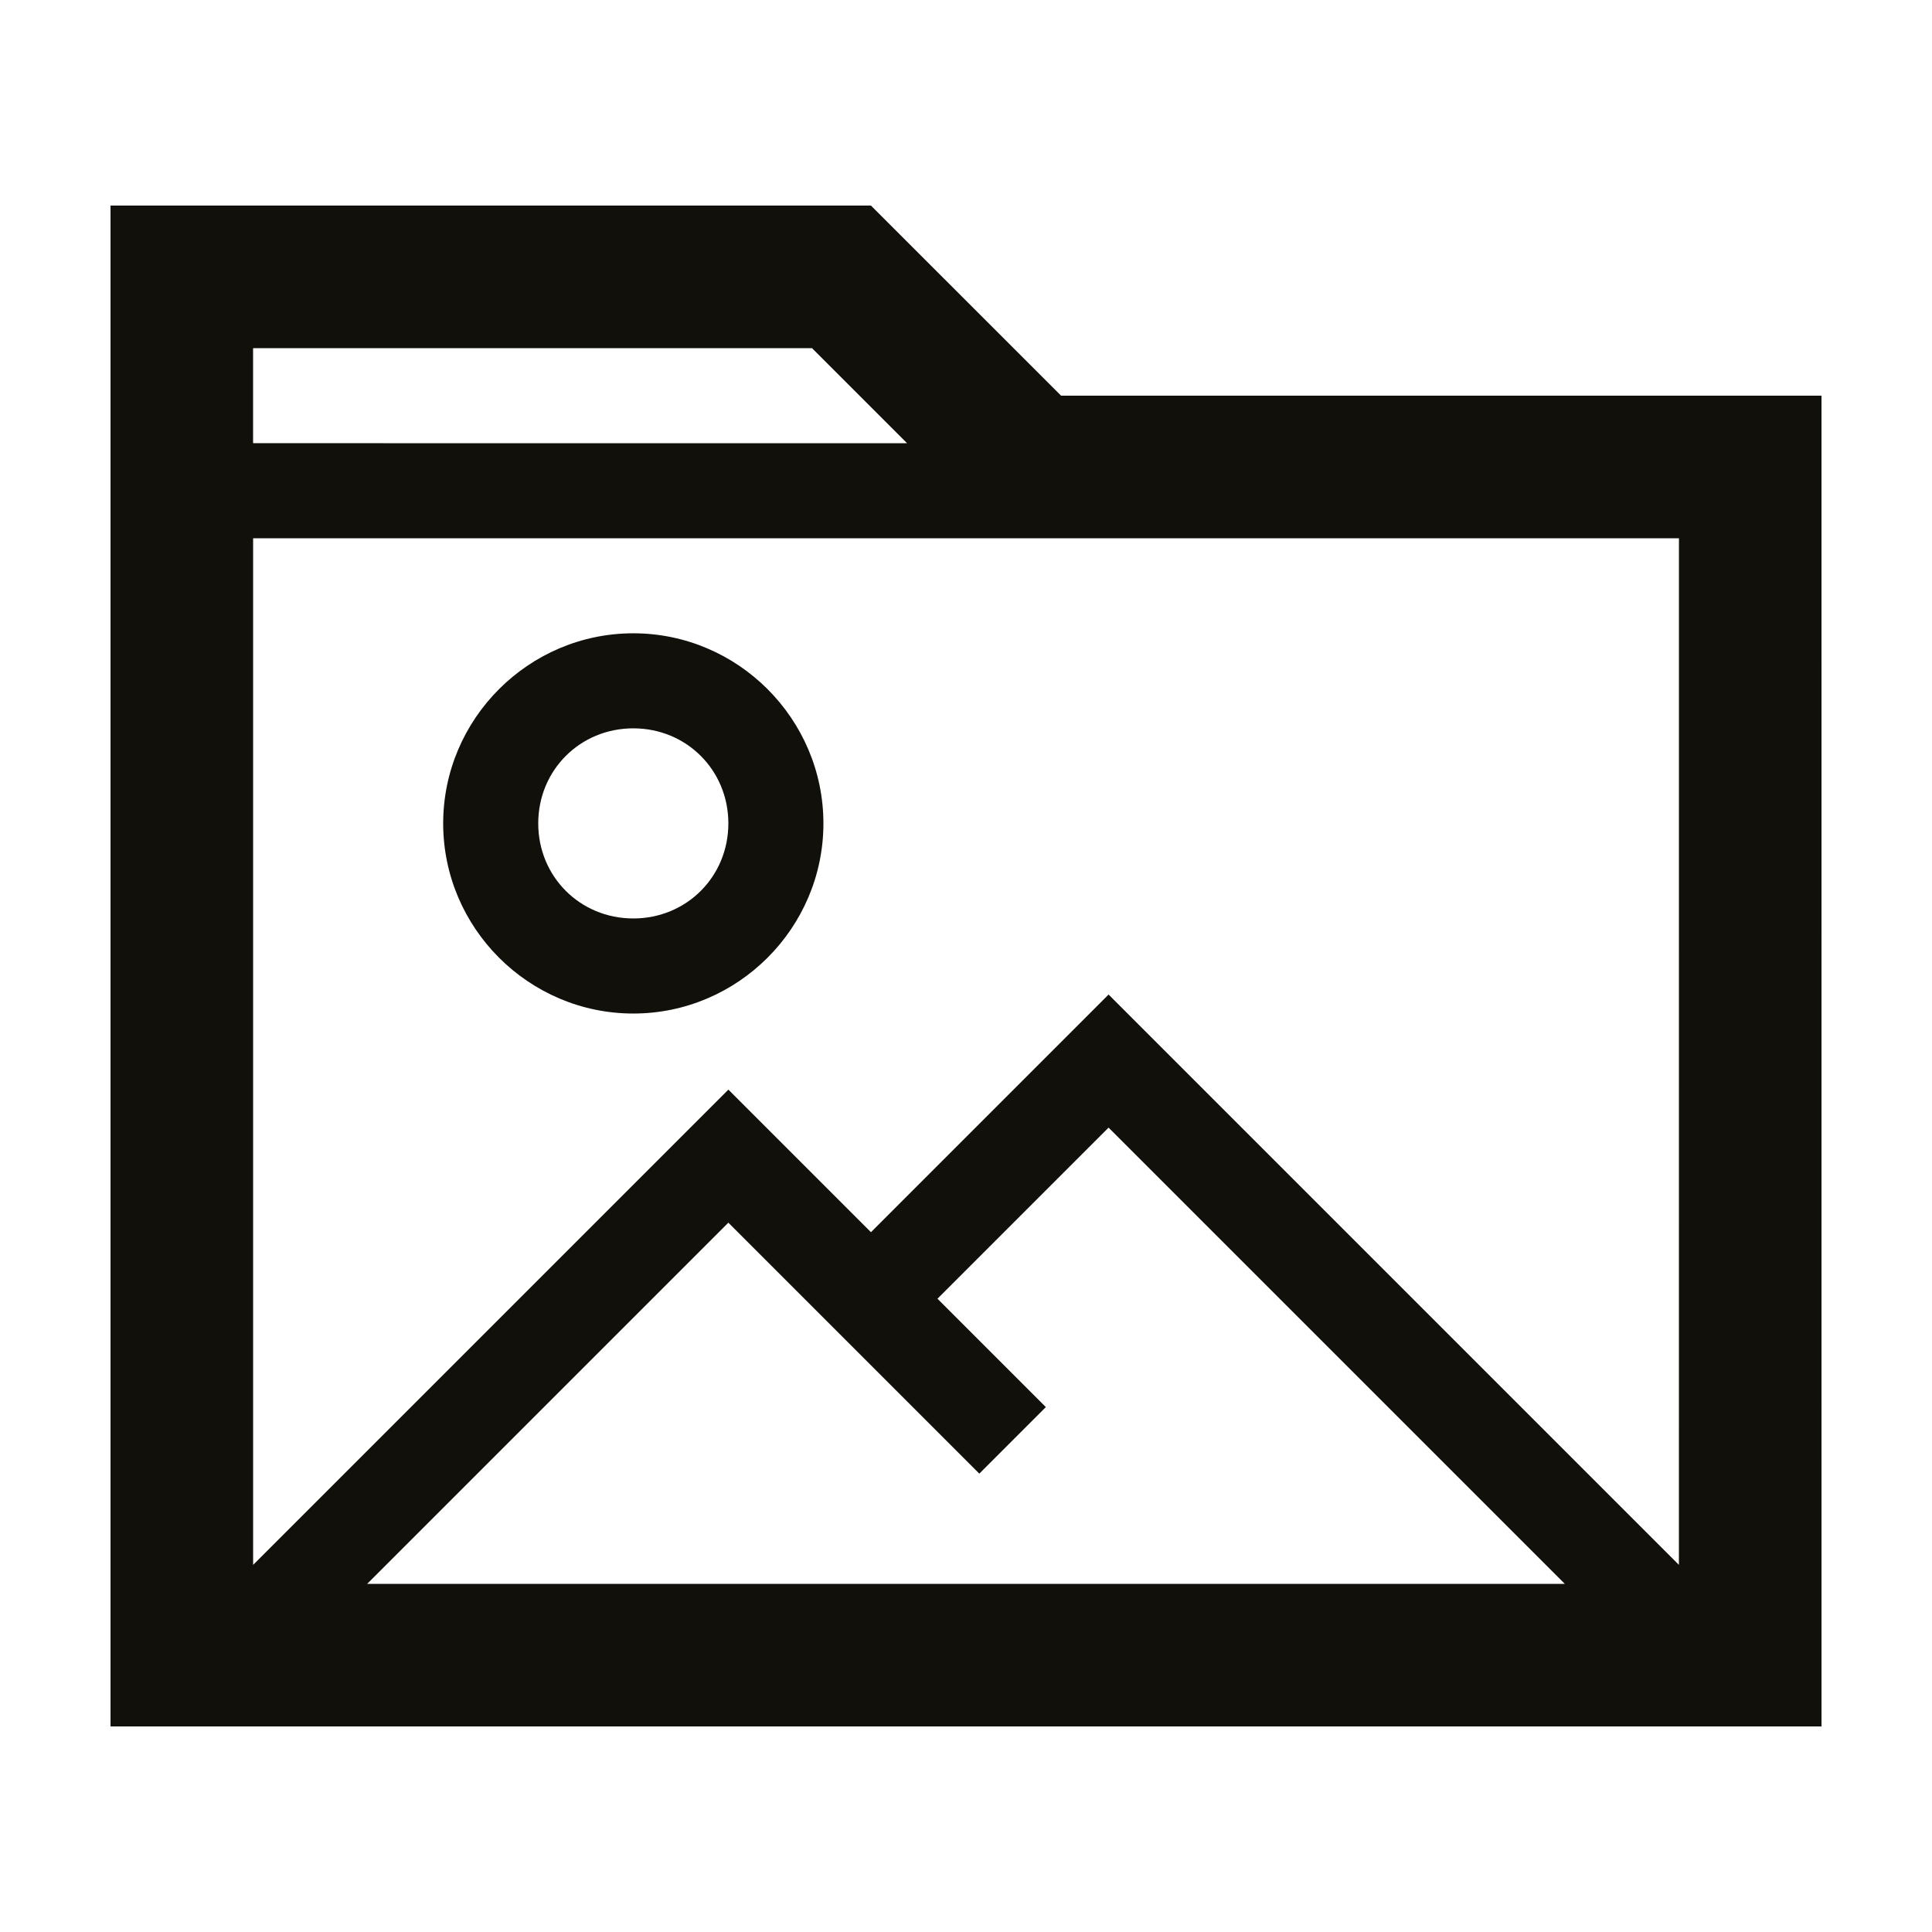
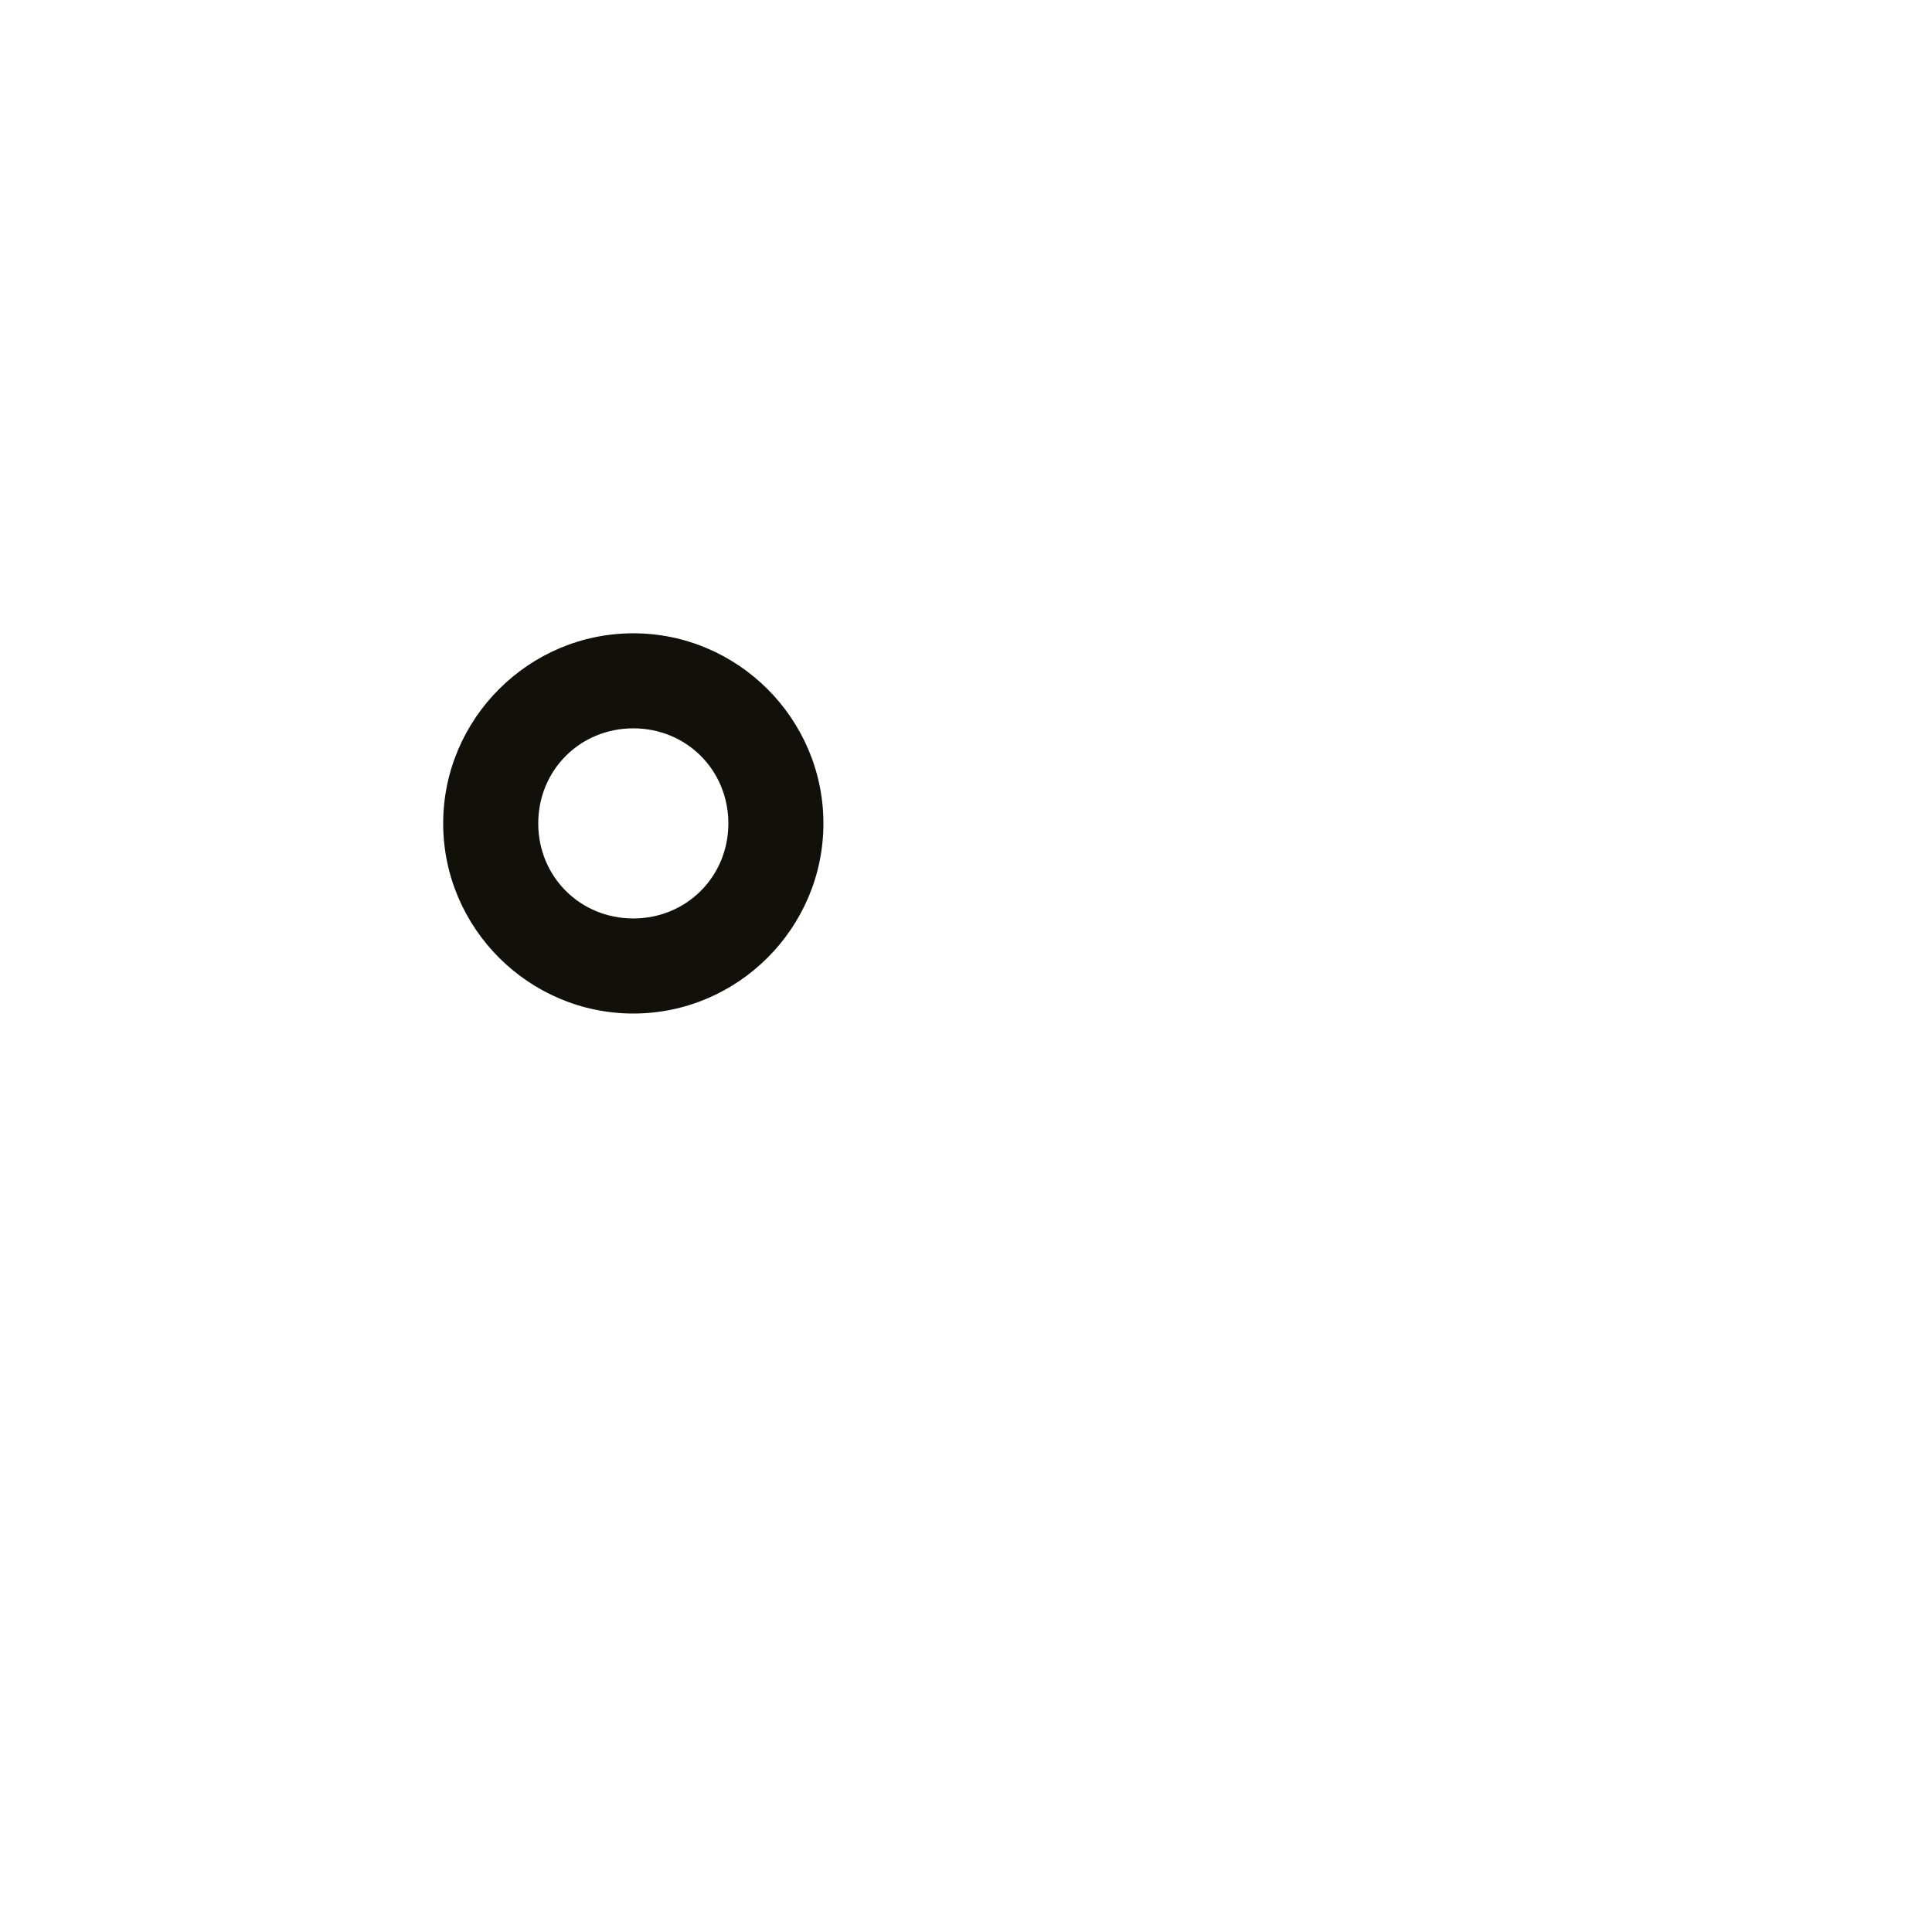
<svg xmlns="http://www.w3.org/2000/svg" width="800px" height="800px" version="1.1" viewBox="144 144 512 512">
  <g fill="#12100a">
-     <path d="m374.81 198.48h-201.52v403.05h453.43l-0.004-352.67h-201.52zm-163.74 37.785h148.12l25.191 25.191-173.31-0.004zm30.227 327.48 95.723-95.723 66.504 66.504 17.633-17.633-28.719-28.719 45.344-45.344 120.91 120.91zm347.63-5.039-151.14-151.14-62.973 62.977-37.785-37.785-125.95 125.95v-272.06h377.86z" />
    <path d="m311.83 311.83c-27.711 0-50.383 22.672-50.383 50.383 0 27.711 22.672 50.383 50.383 50.383 27.711 0 50.383-22.672 50.383-50.383-0.004-27.711-22.672-50.383-50.383-50.383zm0 75.57c-14.105 0-25.191-11.082-25.191-25.191 0-14.105 11.082-25.191 25.191-25.191 14.105 0 25.191 11.082 25.191 25.191 0 14.109-11.086 25.191-25.191 25.191z" />
  </g>
</svg>